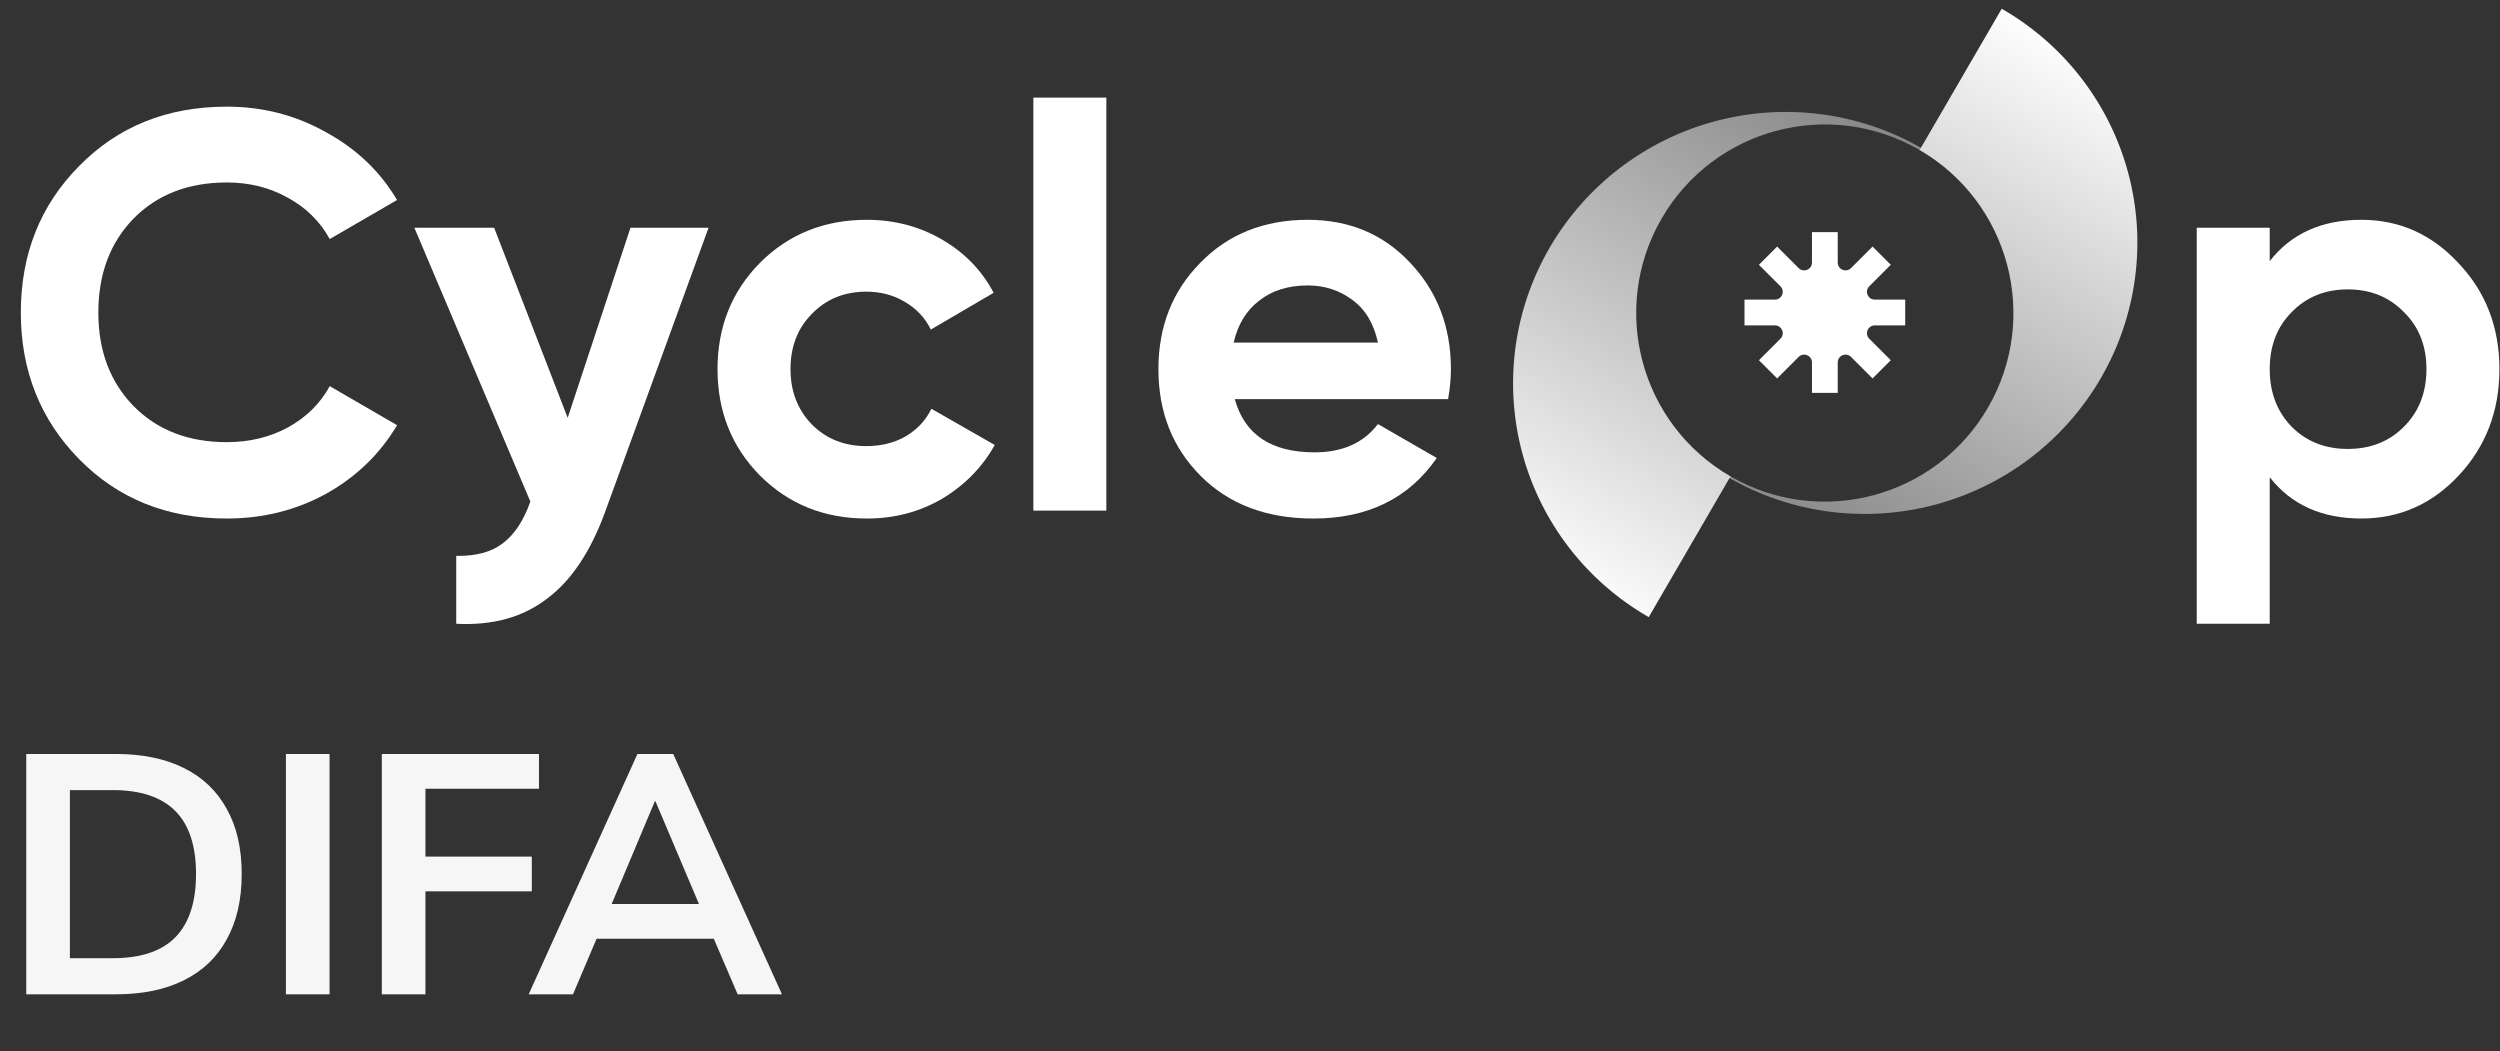
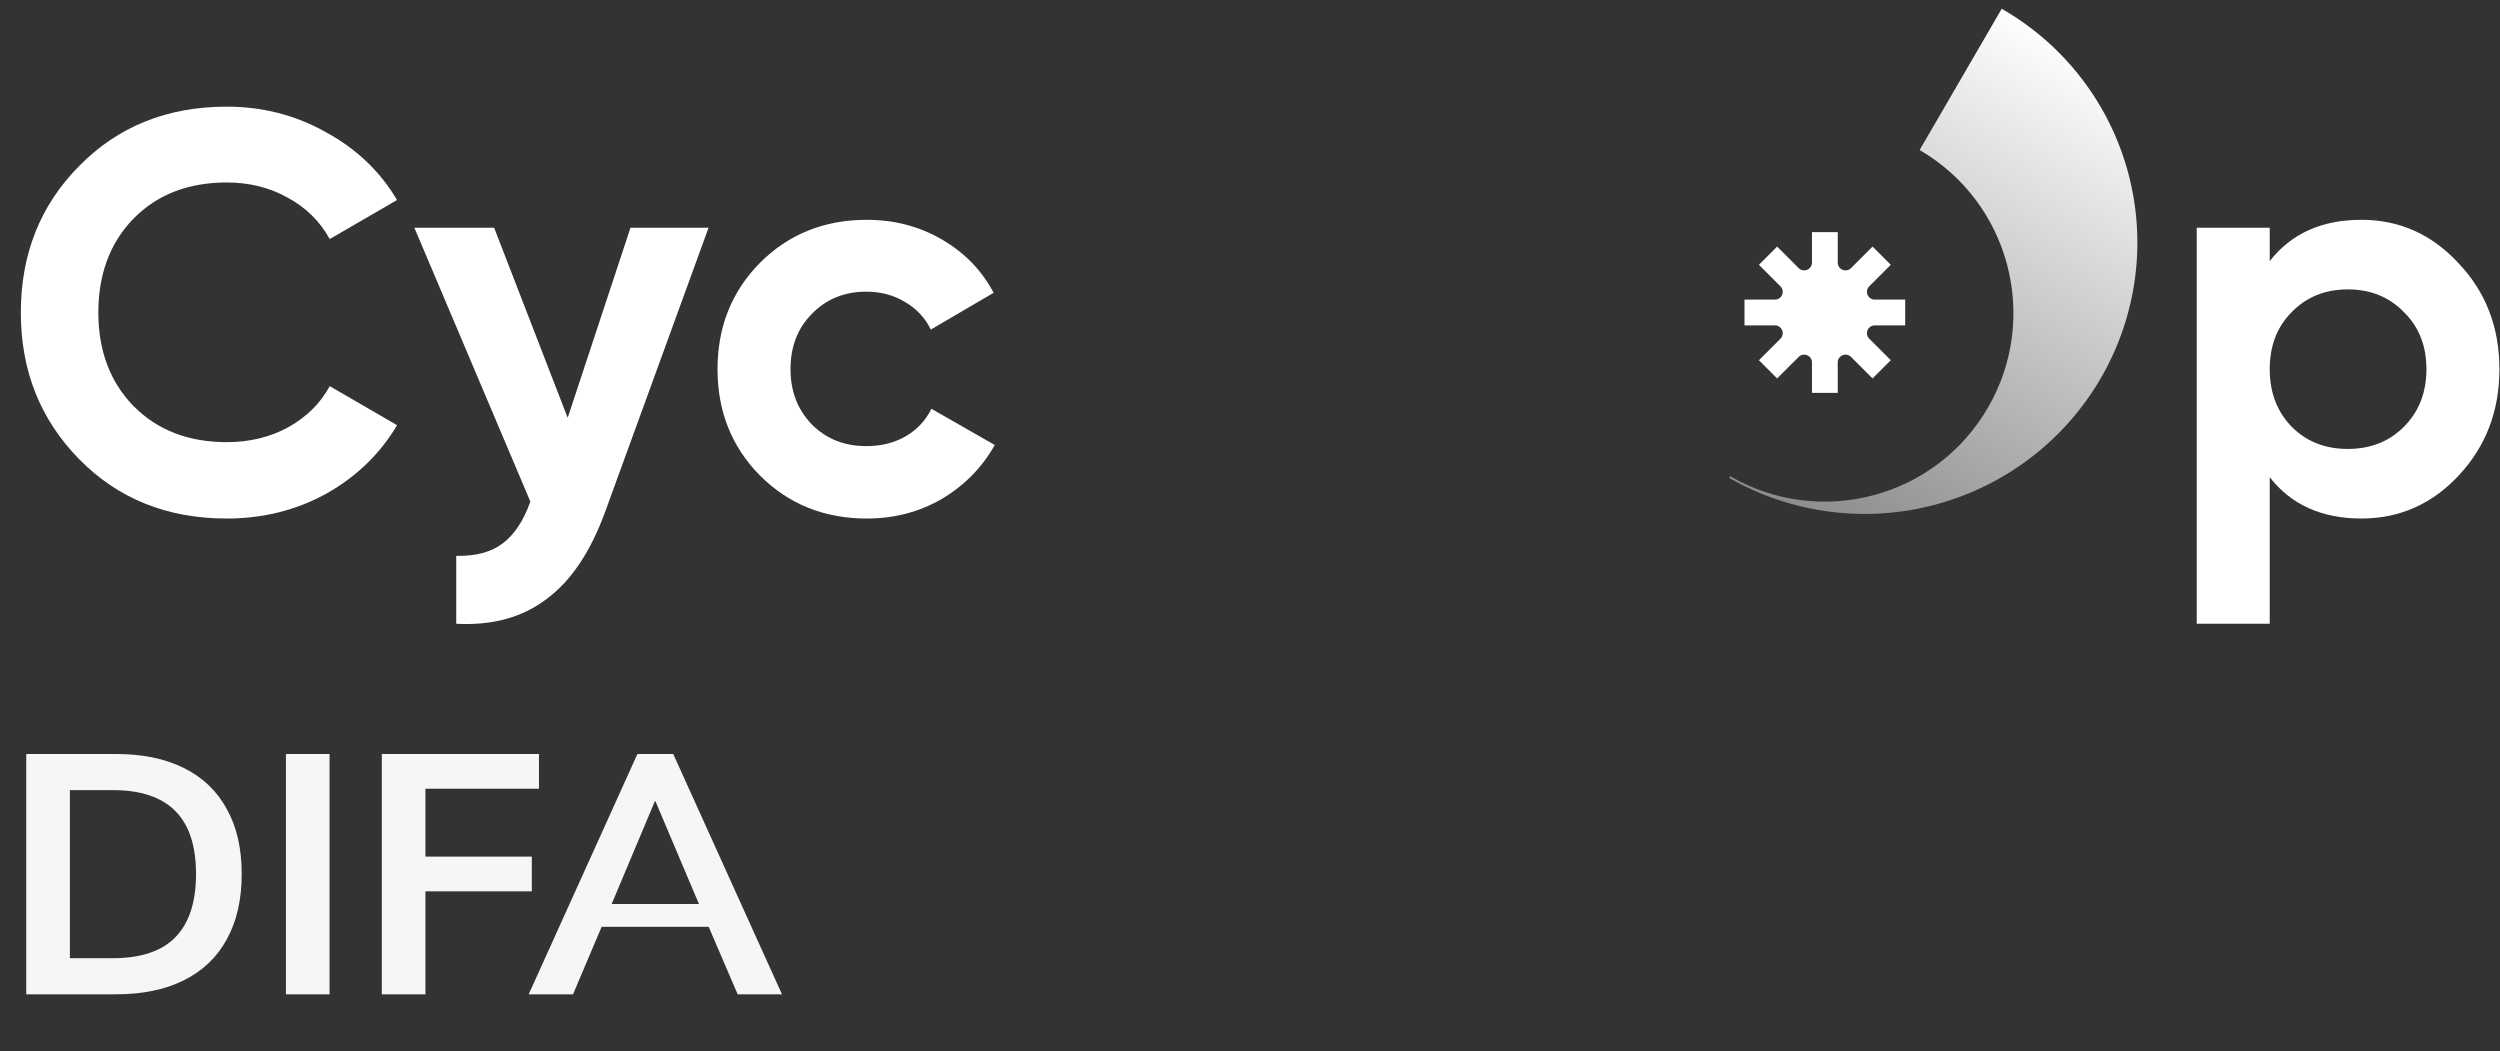
<svg xmlns="http://www.w3.org/2000/svg" width="440" height="185" viewBox="0 0 440 185" fill="none">
  <rect x="0" y="0" width="440" height="185" fill="#333333" stroke="none" />
  <path fill-rule="evenodd" clip-rule="evenodd" d="M349.912 71.692C359.059 55.847 353.659 35.596 337.855 26.404L352.304 1.542C363.289 7.843 371.296 18.234 374.564 30.431C377.833 42.628 376.094 55.632 369.731 66.58C363.368 77.529 352.902 85.526 340.635 88.813C328.369 92.1 315.306 90.407 304.321 84.107L304.5 83.8L304.571 83.841C320.446 93.006 340.746 87.567 349.912 71.692Z" fill="url(#paint0_linear_616_25045)" />
  <path d="M335.315 52.733L329.962 52.733C328.739 52.733 328.126 51.254 328.992 50.389L332.777 46.604L329.57 43.397L325.785 47.182C324.92 48.047 323.441 47.435 323.441 46.212L323.441 40.859L318.906 40.859L318.906 46.212C318.906 47.435 317.427 48.048 316.563 47.184L312.777 43.398L309.57 46.605L313.356 50.391C314.22 51.255 313.608 52.734 312.386 52.734L307.032 52.734L307.032 57.269L312.386 57.269C313.608 57.269 314.222 58.747 313.356 59.613L309.57 63.398L312.777 66.605L316.563 62.82C317.427 61.955 318.906 62.567 318.906 63.791L318.906 69.144L323.441 69.144L323.441 63.791C323.441 62.569 324.92 61.955 325.785 62.82L329.57 66.605L332.777 63.398L328.992 59.613C328.127 58.748 328.739 57.269 329.962 57.269L335.315 57.269L335.315 52.734L335.315 52.733Z" fill="white" />
-   <path fill-rule="evenodd" clip-rule="evenodd" d="M267.915 79.724C271.183 91.921 279.19 102.312 290.175 108.613L304.571 83.842C288.696 74.676 283.258 54.377 292.423 38.502C301.589 22.626 321.889 17.187 337.764 26.353C337.818 26.384 337.872 26.415 337.926 26.447L338.158 26.048C327.173 19.748 314.111 18.055 301.844 21.341C289.577 24.628 279.111 32.626 272.748 43.575C266.385 54.523 264.647 67.527 267.915 79.724Z" fill="url(#paint1_linear_616_25045)" />
  <path d="M39.911 91.261C29.423 91.261 20.76 87.776 13.923 80.806C7.086 73.836 3.667 65.24 3.667 55.017C3.667 44.728 7.086 36.131 13.923 29.227C20.76 22.257 29.423 18.772 39.911 18.772C46.218 18.772 52.026 20.266 57.337 23.253C62.714 26.174 66.896 30.157 69.883 35.202L58.034 42.072C56.308 38.952 53.852 36.529 50.665 34.803C47.479 33.011 43.894 32.115 39.911 32.115C33.141 32.115 27.664 34.239 23.482 38.488C19.366 42.736 17.308 48.246 17.308 55.017C17.308 61.721 19.366 67.198 23.482 71.446C27.664 75.695 33.141 77.819 39.911 77.819C43.894 77.819 47.479 76.956 50.665 75.23C53.918 73.438 56.374 71.015 58.034 67.961L69.883 74.832C66.896 79.877 62.747 83.893 57.436 86.88C52.126 89.801 46.284 91.261 39.911 91.261Z" fill="white" />
  <path d="M110.965 40.081H124.706L106.584 89.867C103.995 97.037 100.543 102.214 96.228 105.401C91.98 108.653 86.669 110.114 80.297 109.782V97.833C83.749 97.899 86.47 97.169 88.462 95.642C90.52 94.116 92.146 91.659 93.341 88.274L72.928 40.081H86.968L99.913 73.537L110.965 40.081Z" fill="white" />
  <path d="M152.573 91.261C145.072 91.261 138.798 88.739 133.753 83.694C128.775 78.649 126.285 72.409 126.285 64.974C126.285 57.539 128.775 51.299 133.753 46.254C138.798 41.209 145.072 38.687 152.573 38.687C157.419 38.687 161.833 39.849 165.816 42.172C169.799 44.495 172.819 47.615 174.877 51.532L163.824 58.004C162.829 55.946 161.302 54.32 159.244 53.125C157.253 51.93 154.996 51.333 152.473 51.333C148.623 51.333 145.437 52.627 142.914 55.216C140.392 57.738 139.13 60.991 139.13 64.974C139.13 68.891 140.392 72.143 142.914 74.732C145.437 77.255 148.623 78.516 152.473 78.516C155.062 78.516 157.352 77.952 159.344 76.823C161.401 75.628 162.928 74.002 163.924 71.944L175.076 78.317C172.886 82.233 169.799 85.386 165.816 87.776C161.833 90.1 157.419 91.261 152.573 91.261Z" fill="white" />
-   <path d="M181.87 89.867V17.179H194.715V89.867H181.87Z" fill="white" />
-   <path d="M217.325 70.251C219.051 76.491 223.73 79.611 231.364 79.611C236.277 79.611 239.994 77.952 242.517 74.633L252.872 80.607C247.96 87.71 240.724 91.261 231.165 91.261C222.934 91.261 216.329 88.772 211.35 83.793C206.372 78.815 203.882 72.542 203.882 64.974C203.882 57.473 206.338 51.233 211.251 46.254C216.163 41.209 222.469 38.687 230.169 38.687C237.471 38.687 243.479 41.209 248.192 46.254C252.972 51.299 255.361 57.539 255.361 64.974C255.361 66.634 255.195 68.393 254.864 70.251H217.325ZM217.125 60.294H242.517C241.786 56.909 240.26 54.386 237.936 52.727C235.679 51.067 233.09 50.237 230.169 50.237C226.718 50.237 223.863 51.133 221.606 52.926C219.349 54.652 217.856 57.108 217.125 60.294Z" fill="white" />
  <path d="M415.602 38.685C422.306 38.685 428.015 41.241 432.728 46.352C437.508 51.397 439.897 57.604 439.897 64.972C439.897 72.341 437.508 78.58 432.728 83.692C428.015 88.737 422.306 91.259 415.602 91.259C408.632 91.259 403.255 88.836 399.471 83.991V109.78H386.626V40.079H399.471V45.954C403.255 41.108 408.632 38.685 415.602 38.685ZM403.354 75.129C405.943 77.718 409.229 79.012 413.212 79.012C417.195 79.012 420.481 77.718 423.07 75.129C425.725 72.473 427.053 69.088 427.053 64.972C427.053 60.856 425.725 57.504 423.07 54.915C420.481 52.26 417.195 50.932 413.212 50.932C409.229 50.932 405.943 52.26 403.354 54.915C400.765 57.504 399.471 60.856 399.471 64.972C399.471 69.088 400.765 72.473 403.354 75.129Z" fill="white" />
-   <path d="M4.62 175V132.7H20.34C25.06 132.7 29.06 133.52 32.34 135.16C35.66 136.8 38.18 139.2 39.9 142.36C41.66 145.48 42.54 149.3 42.54 153.82C42.54 158.34 41.66 162.18 39.9 165.34C38.18 168.5 35.66 170.9 32.34 172.54C29.06 174.18 25.06 175 20.34 175H4.62ZM12.3 168.64H19.86C24.78 168.64 28.44 167.42 30.84 164.98C33.28 162.5 34.5 158.78 34.5 153.82C34.5 148.86 33.28 145.16 30.84 142.72C28.4 140.28 24.74 139.06 19.86 139.06H12.3V168.64ZM50.323 175V132.7H58.003V175H50.323ZM67.198 175V132.7H94.858V138.82H74.878V150.76H93.598V156.88H74.878V175H67.198ZM93.048 175L112.188 132.7H118.488L137.628 175H129.828L124.728 163.12L127.968 165.22H102.648L105.888 163.12L100.848 175H93.048ZM115.248 141.04L106.848 161.02L105.288 159.1H125.328L123.828 161.02L115.368 141.04H115.248Z" fill="#F6F6F6" />
+   <path d="M4.62 175V132.7H20.34C25.06 132.7 29.06 133.52 32.34 135.16C35.66 136.8 38.18 139.2 39.9 142.36C41.66 145.48 42.54 149.3 42.54 153.82C42.54 158.34 41.66 162.18 39.9 165.34C38.18 168.5 35.66 170.9 32.34 172.54C29.06 174.18 25.06 175 20.34 175H4.62ZM12.3 168.64H19.86C24.78 168.64 28.44 167.42 30.84 164.98C33.28 162.5 34.5 158.78 34.5 153.82C34.5 148.86 33.28 145.16 30.84 142.72C28.4 140.28 24.74 139.06 19.86 139.06H12.3V168.64ZM50.323 175V132.7H58.003V175H50.323ZM67.198 175V132.7H94.858V138.82H74.878V150.76H93.598V156.88H74.878V175H67.198ZM93.048 175L112.188 132.7H118.488L137.628 175H129.828L124.728 163.12H102.648L105.888 163.12L100.848 175H93.048ZM115.248 141.04L106.848 161.02L105.288 159.1H125.328L123.828 161.02L115.368 141.04H115.248Z" fill="#F6F6F6" />
  <defs>
    <linearGradient id="paint0_linear_616_25045" x1="369.027" y1="9.516" x2="285.817" y2="158.839" gradientUnits="userSpaceOnUse">
      <stop stop-color="white" />
      <stop offset="1" stop-color="white" stop-opacity="0" />
    </linearGradient>
    <linearGradient id="paint1_linear_616_25045" x1="281.259" y1="108.687" x2="370.168" y2="-38.356" gradientUnits="userSpaceOnUse">
      <stop stop-color="white" />
      <stop offset="1" stop-color="white" stop-opacity="0" />
    </linearGradient>
  </defs>
</svg>